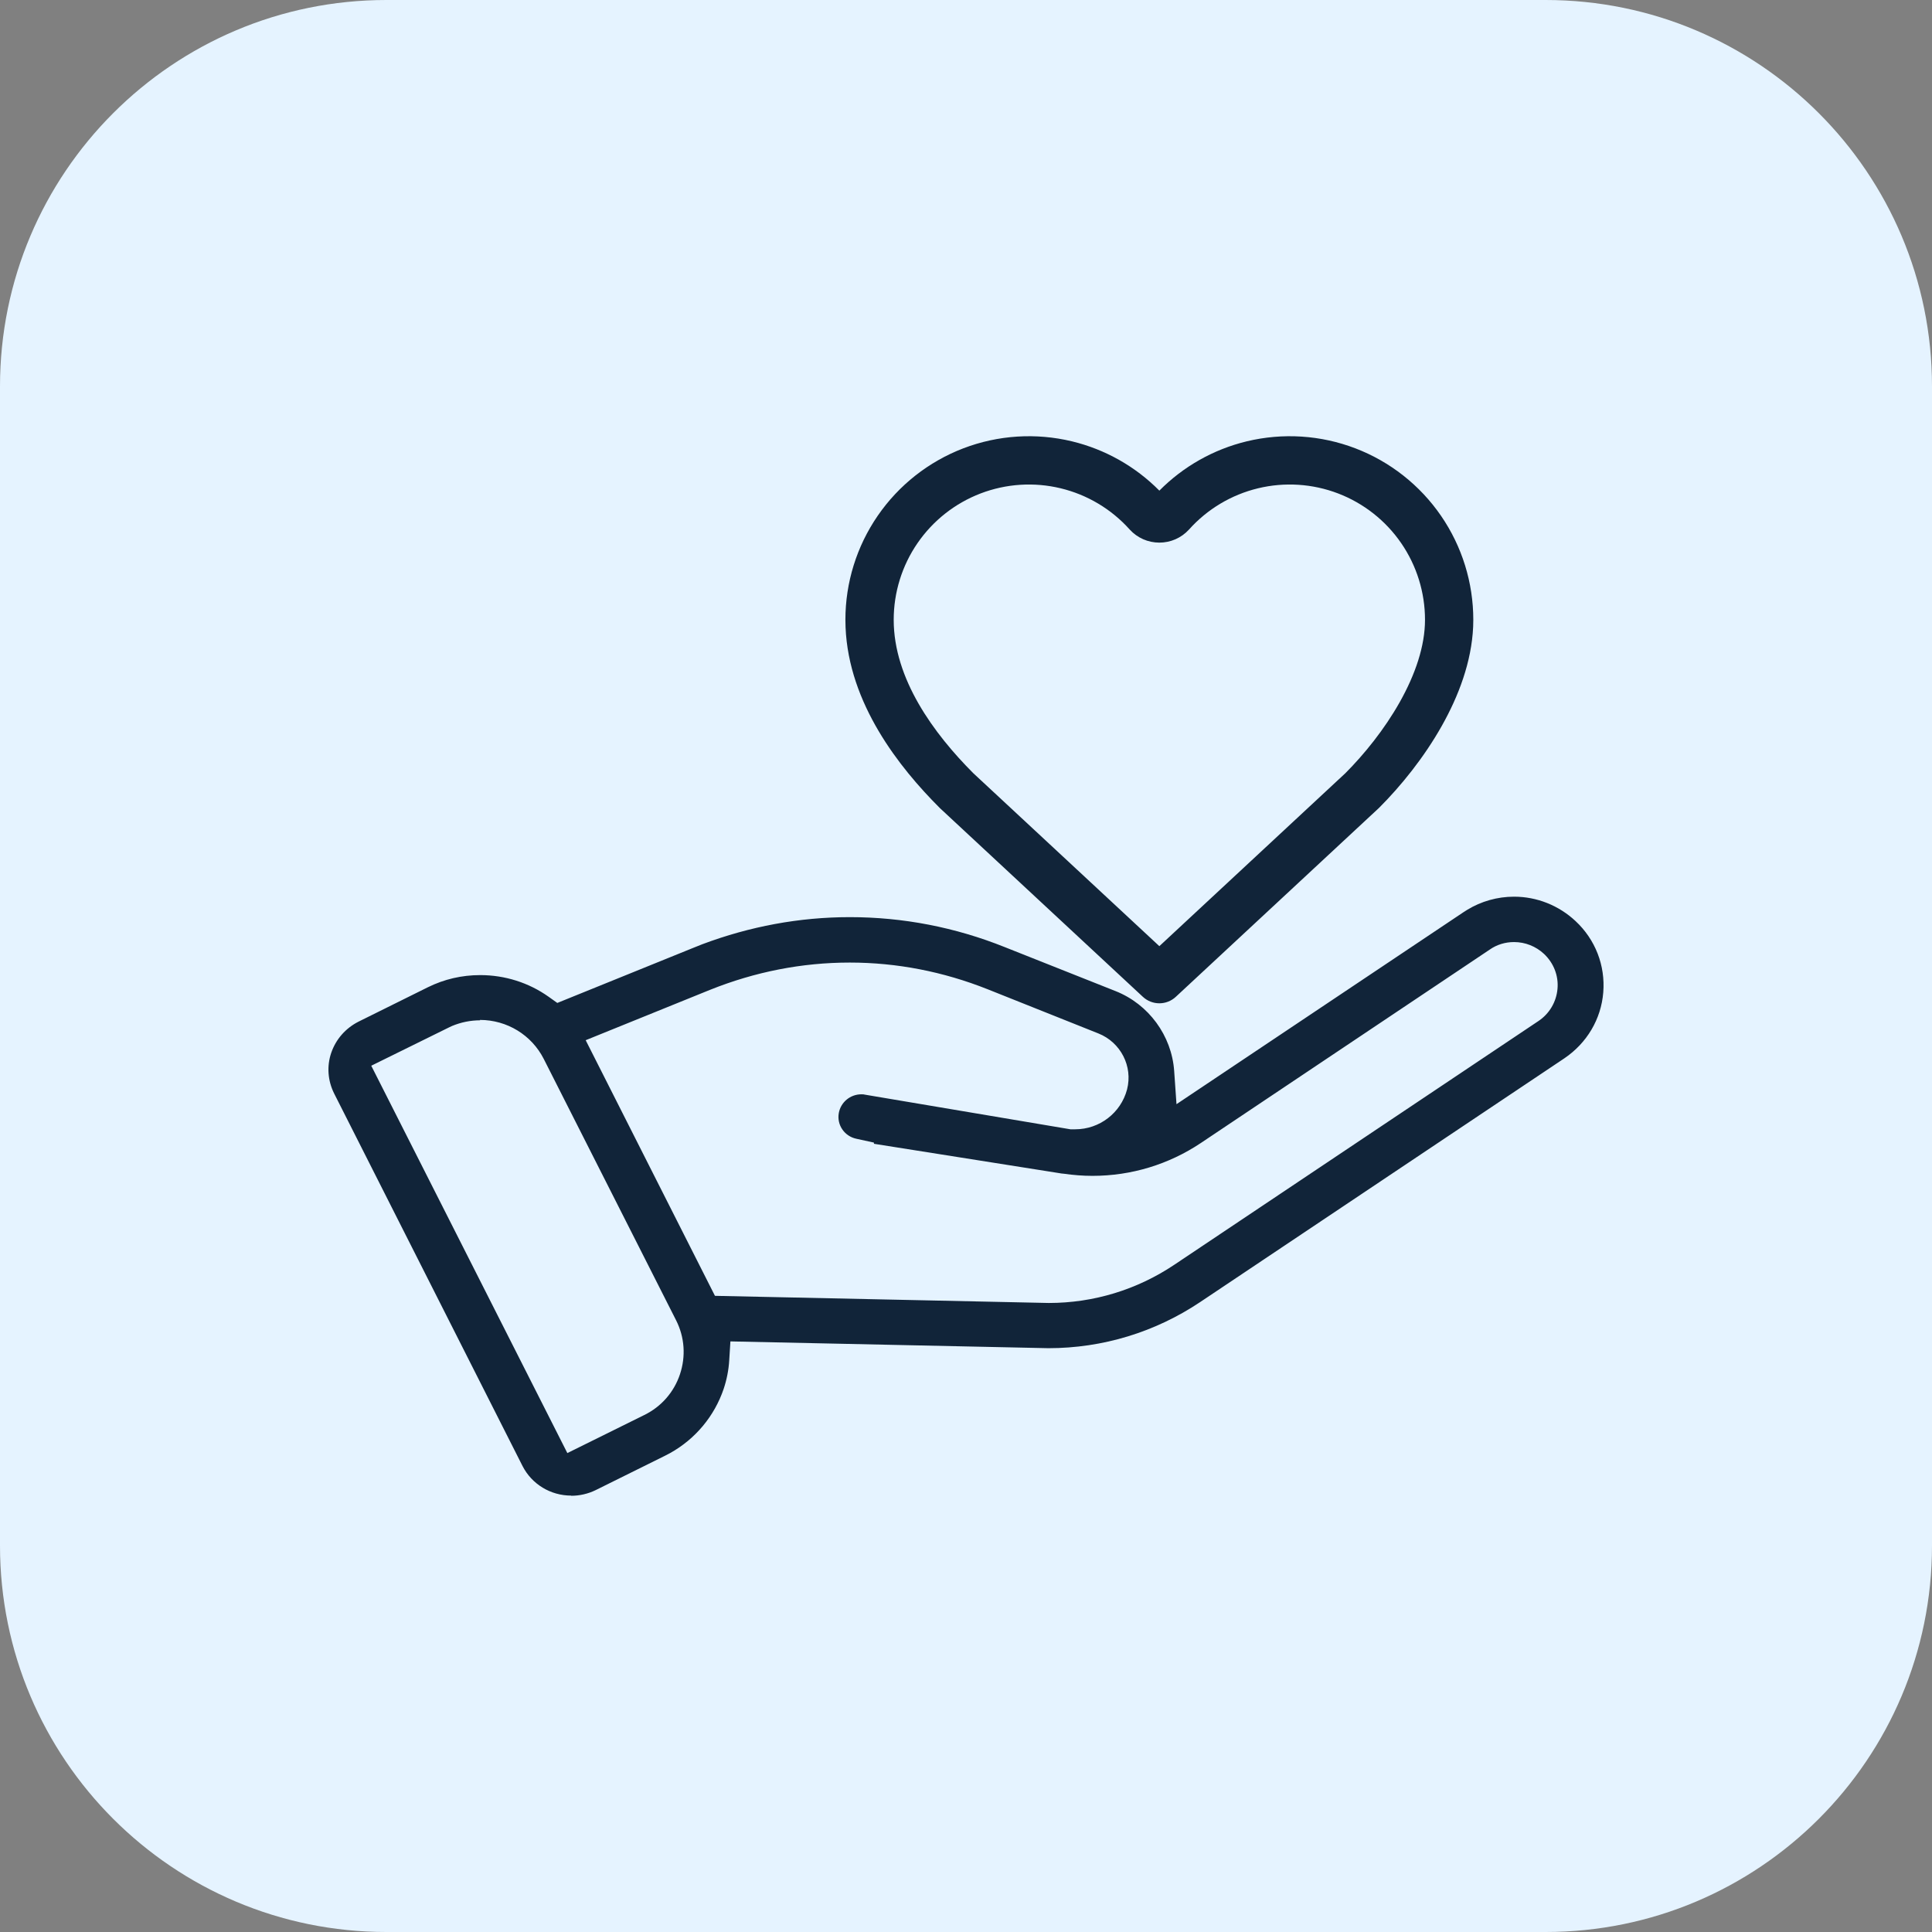
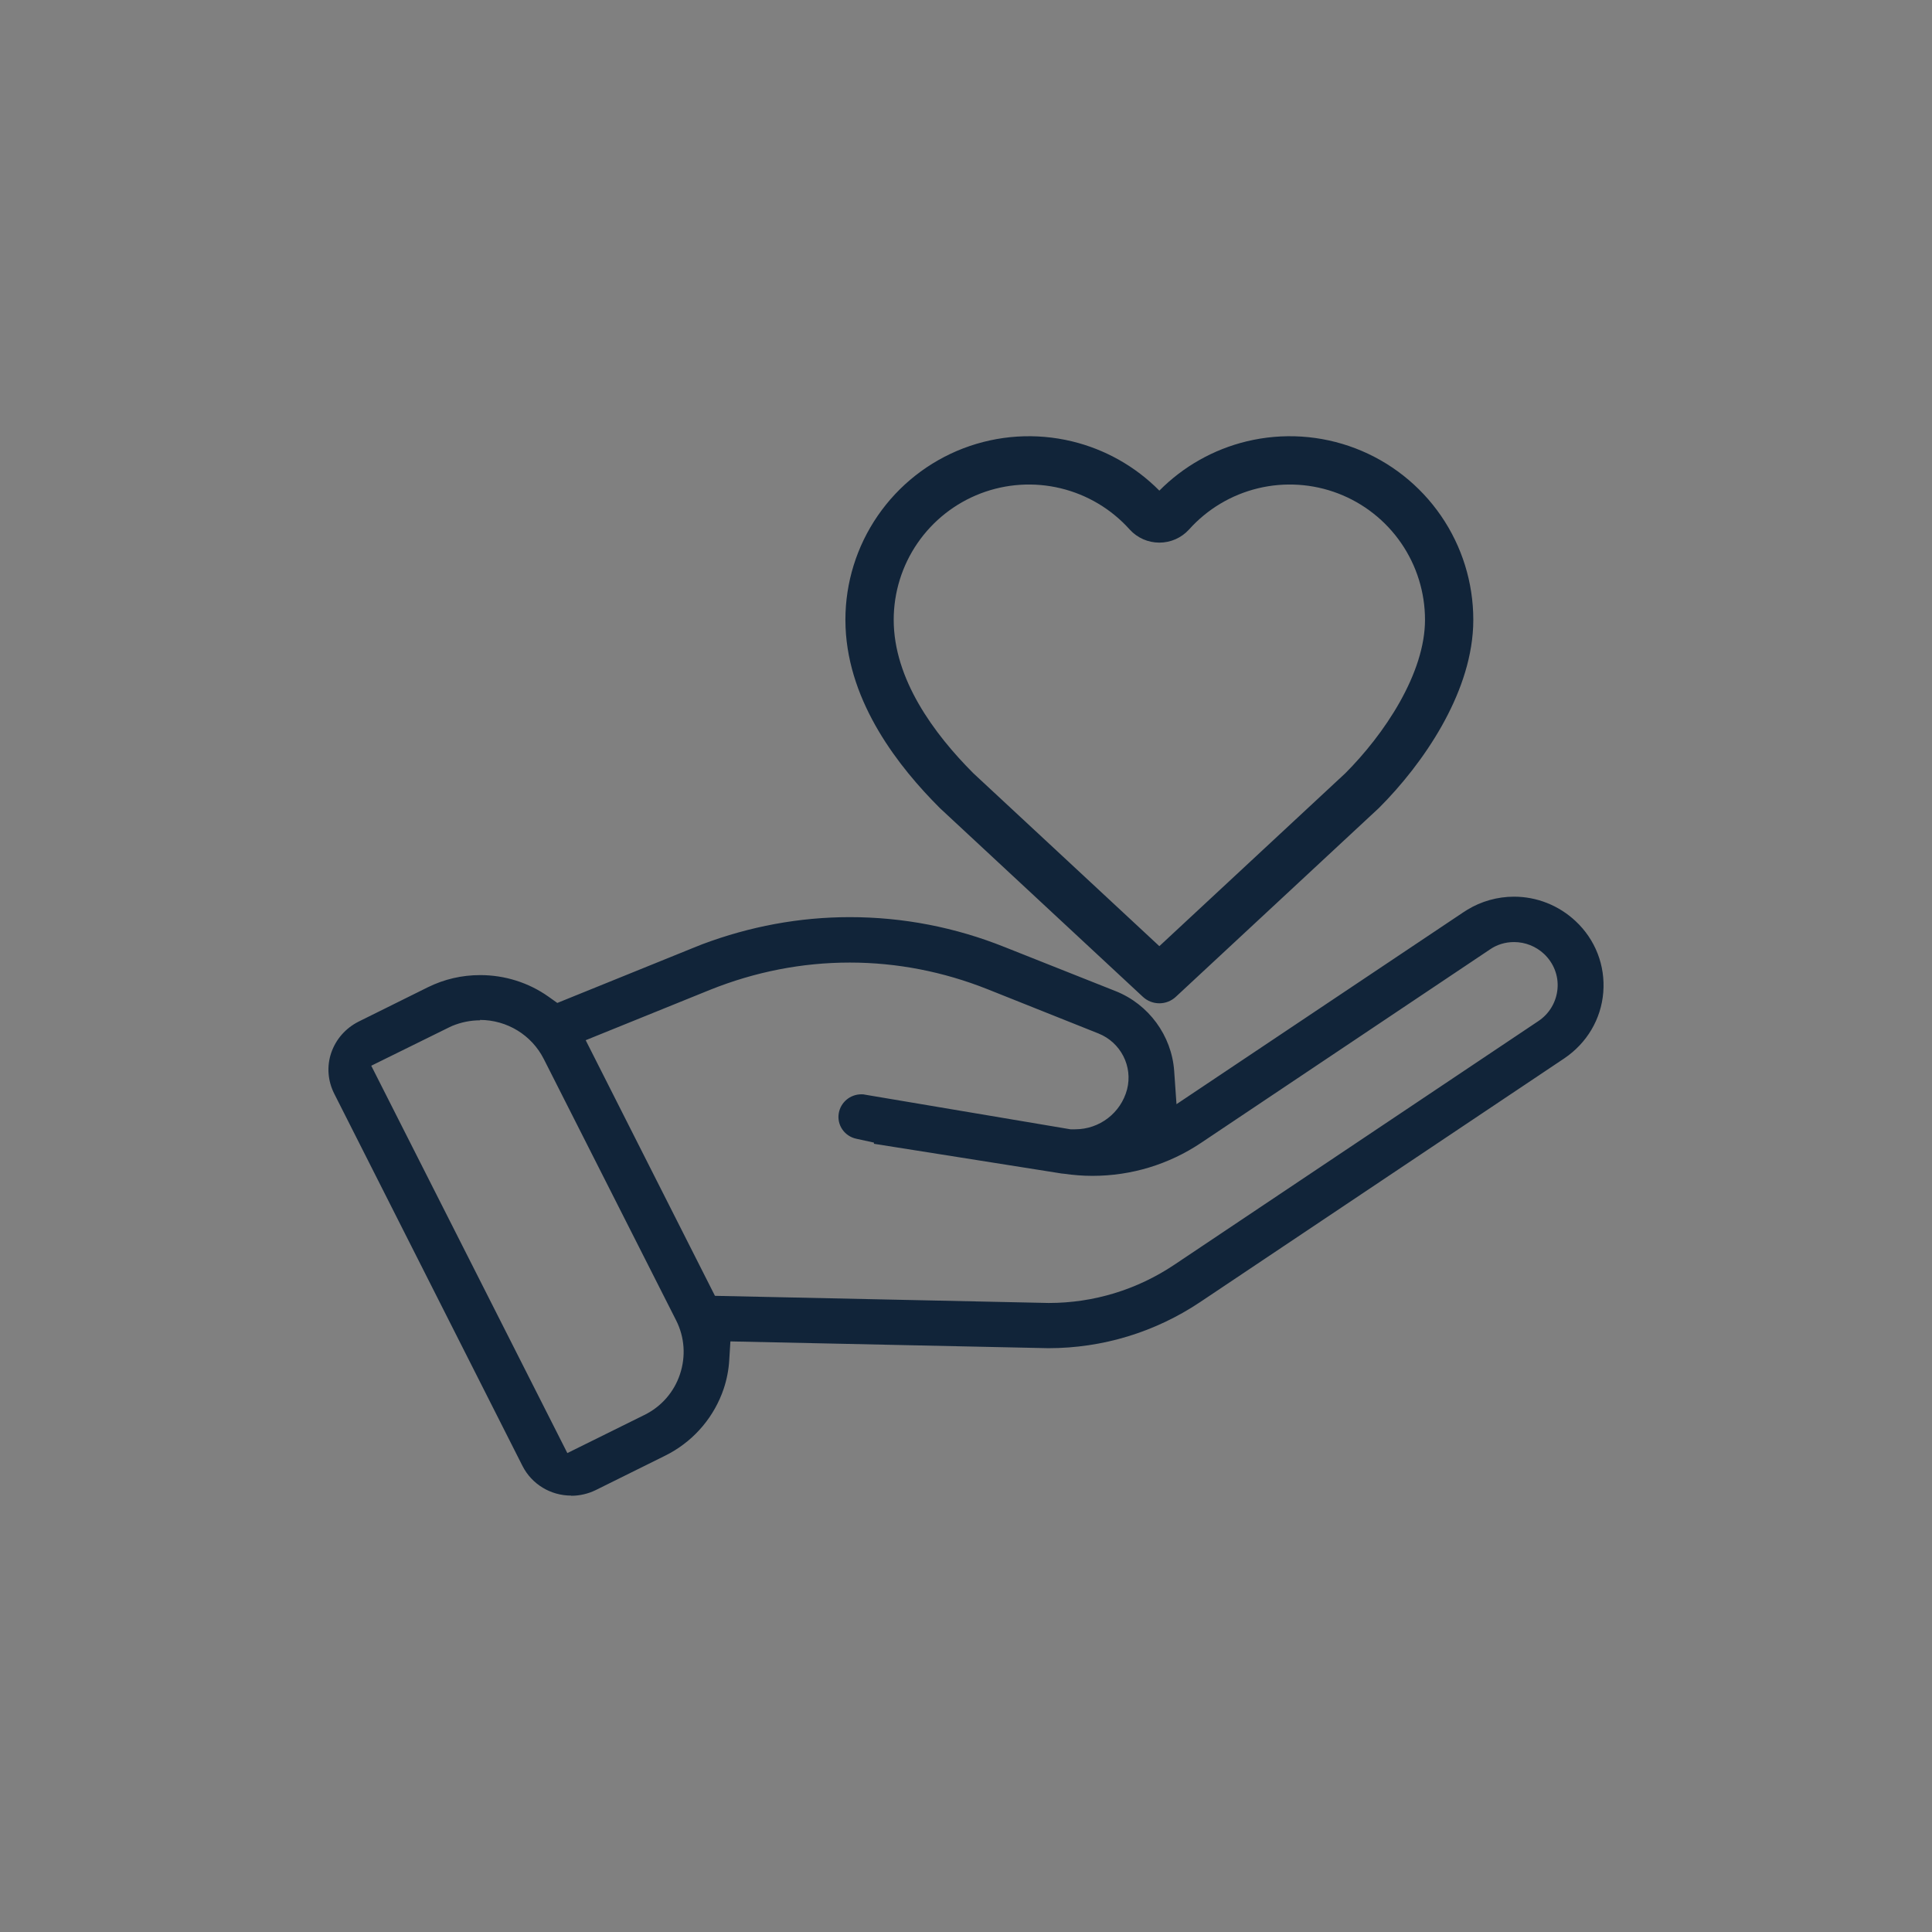
<svg xmlns="http://www.w3.org/2000/svg" width="100" height="100" viewBox="0 0 100 100" fill="none">
  <rect x="0" y="0" width="100" height="100" fill="#808080" stroke="none" />
-   <path d="M0 20C0 8.954 8.954 0 20 0H80C91.046 0 100 8.954 100 20V80C100 91.046 91.046 100 80 100H20C8.954 100 0 91.046 0 80V20Z" fill="#E5F3FF" />
  <path d="M78.366 46.412C79.546 46.412 80.676 46.861 81.546 47.671C82.576 48.631 83.095 49.972 82.985 51.362C82.875 52.752 82.136 53.992 80.966 54.782L62.126 67.391C59.796 68.951 57.076 69.782 54.266 69.782L37.806 69.431L37.746 70.391C37.716 70.911 37.616 71.411 37.456 71.891C36.976 73.301 35.995 74.481 34.685 75.211L34.395 75.362L30.826 77.131C30.436 77.321 29.995 77.421 29.565 77.421V77.412C28.495 77.412 27.526 76.821 27.046 75.881L17.296 56.601C16.966 55.941 16.906 55.191 17.145 54.492C17.386 53.792 17.886 53.221 18.556 52.881L22.145 51.101C22.995 50.681 23.906 50.471 24.855 50.471C26.135 50.471 27.366 50.861 28.395 51.591L28.846 51.912L35.855 49.072L36.355 48.872C38.805 47.952 41.376 47.471 43.985 47.471C46.735 47.471 49.436 47.992 52.006 49.022L57.746 51.301C59.456 51.981 60.645 53.601 60.775 55.431L60.895 57.152L75.756 47.211L75.945 47.091C76.665 46.651 77.506 46.412 78.366 46.412ZM24.855 52.811C24.356 52.811 23.865 52.911 23.405 53.101L23.235 53.181L19.216 55.162L29.366 75.211L33.346 73.242C34.226 72.812 34.885 72.061 35.195 71.131C35.505 70.201 35.436 69.211 34.996 68.341L28.145 54.811C27.515 53.571 26.246 52.792 24.836 52.791L24.855 52.811ZM78.366 48.761C77.916 48.761 77.475 48.892 77.106 49.152L62.155 59.162C60.495 60.271 58.556 60.862 56.546 60.862C56.056 60.862 55.555 60.822 55.065 60.752C54.976 60.751 54.896 60.731 54.826 60.721L45.235 59.202V59.141L44.326 58.942C43.706 58.812 43.306 58.222 43.416 57.612C43.516 57.052 44.006 56.641 44.586 56.641C44.656 56.641 44.716 56.642 44.786 56.662L55.405 58.452H55.655C56.915 58.452 58.016 57.601 58.336 56.391C58.646 55.191 58.005 53.952 56.855 53.492L51.116 51.202C48.826 50.292 46.425 49.822 43.985 49.822C41.505 49.822 39.076 50.302 36.756 51.232L30.315 53.841L37.006 67.072L54.286 67.442C56.596 67.442 58.846 66.761 60.786 65.461L79.626 52.851C80.196 52.471 80.556 51.861 80.616 51.181C80.676 50.501 80.416 49.842 79.916 49.372C79.496 48.982 78.946 48.761 78.366 48.761ZM64.528 22.844C66.397 22.393 68.36 22.519 70.155 23.206C71.951 23.894 73.496 25.111 74.586 26.696C75.675 28.28 76.258 30.158 76.258 32.081L76.25 32.444C76.169 34.259 75.496 36.028 74.63 37.567C73.701 39.219 72.501 40.693 71.392 41.802C71.381 41.813 71.37 41.823 71.359 41.834L60.859 51.596C60.38 52.042 59.636 52.042 59.156 51.596L48.656 41.834C48.645 41.823 48.635 41.813 48.624 41.802C46.554 39.732 43.928 36.424 43.766 32.465L43.758 32.081C43.757 30.158 44.34 28.28 45.43 26.696C46.519 25.111 48.065 23.894 49.86 23.206C51.656 22.519 53.618 22.393 55.487 22.844C57.205 23.259 58.769 24.144 60.008 25.395C61.247 24.144 62.811 23.259 64.528 22.844ZM69.261 25.541C67.938 25.035 66.492 24.942 65.115 25.274C63.738 25.607 62.493 26.349 61.547 27.404C61.543 27.408 61.54 27.413 61.536 27.416C61.342 27.628 61.105 27.796 60.842 27.912C60.579 28.027 60.295 28.086 60.008 28.086C59.721 28.086 59.437 28.027 59.174 27.912C58.911 27.796 58.674 27.628 58.48 27.416C58.476 27.413 58.472 27.408 58.469 27.404C57.523 26.349 56.278 25.607 54.9 25.274C53.523 24.942 52.078 25.035 50.755 25.541C49.432 26.048 48.293 26.945 47.49 28.112C46.687 29.279 46.258 30.664 46.258 32.081C46.258 35.144 48.331 37.97 50.377 40.02L60.008 48.973L69.636 40.021C70.61 39.044 71.656 37.755 72.451 36.341C73.255 34.911 73.758 33.439 73.758 32.081C73.758 30.664 73.328 29.279 72.525 28.112C71.722 26.945 70.584 26.048 69.261 25.541Z" fill="#112439" />
</svg>